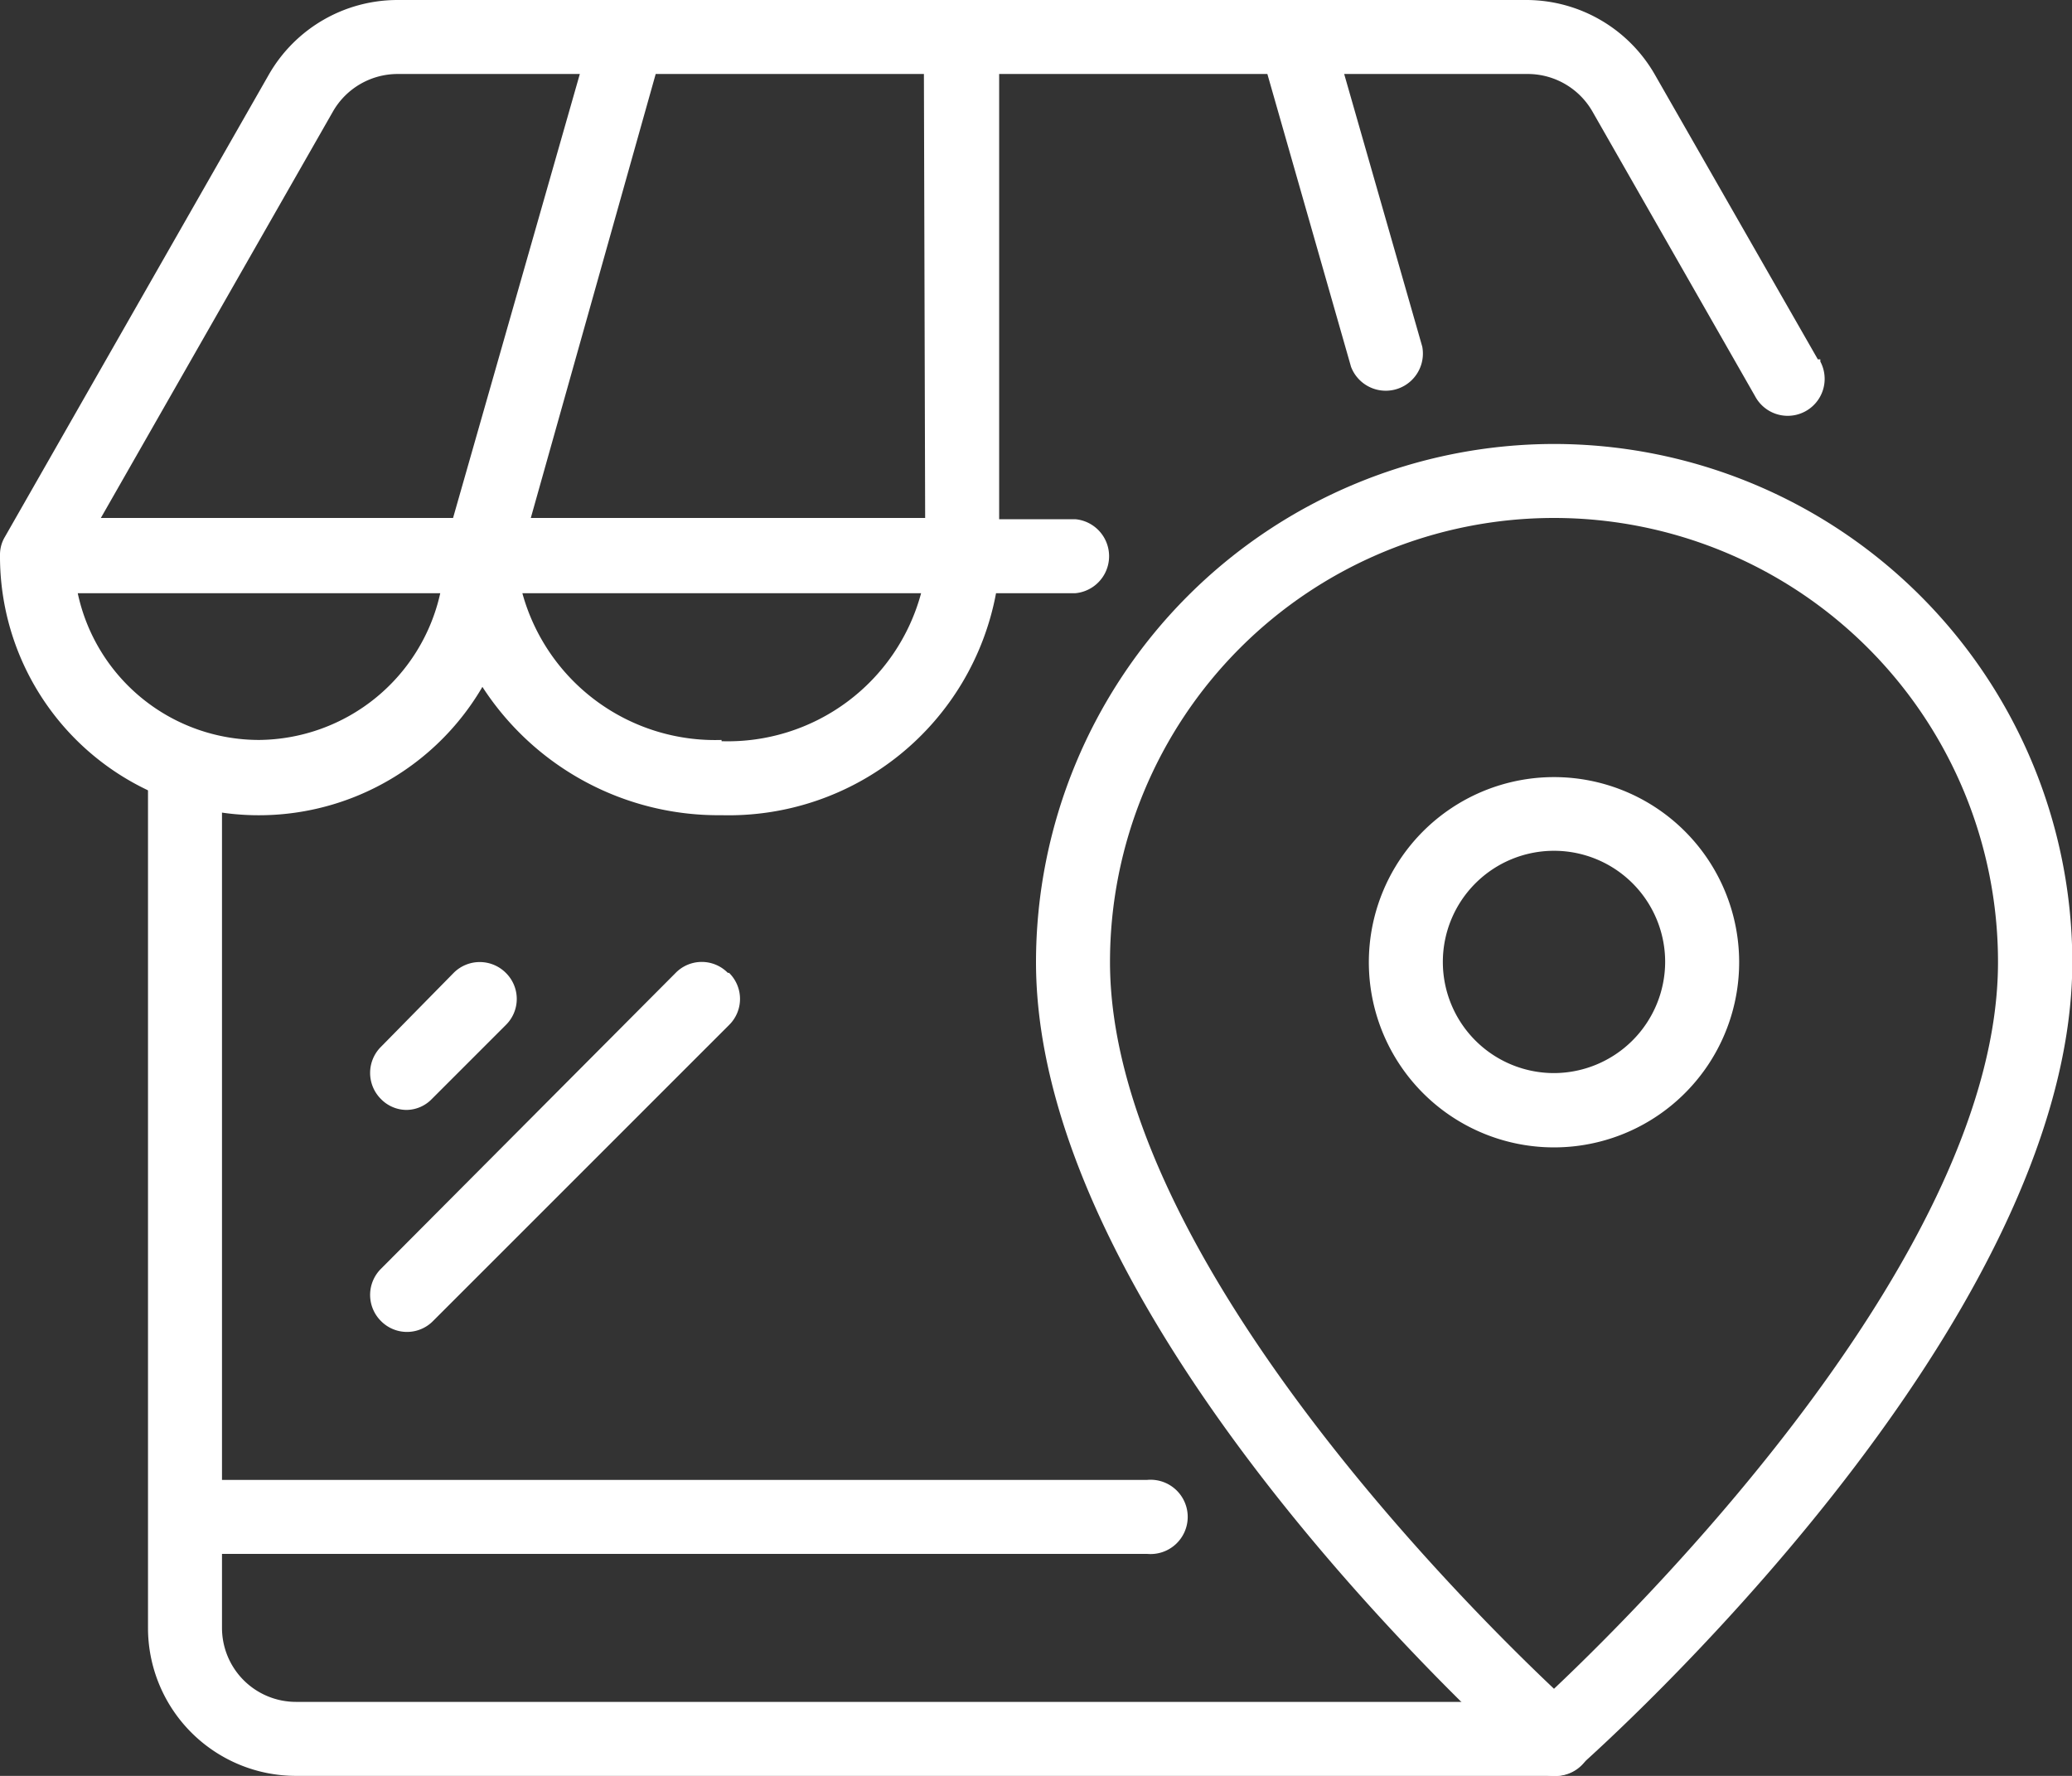
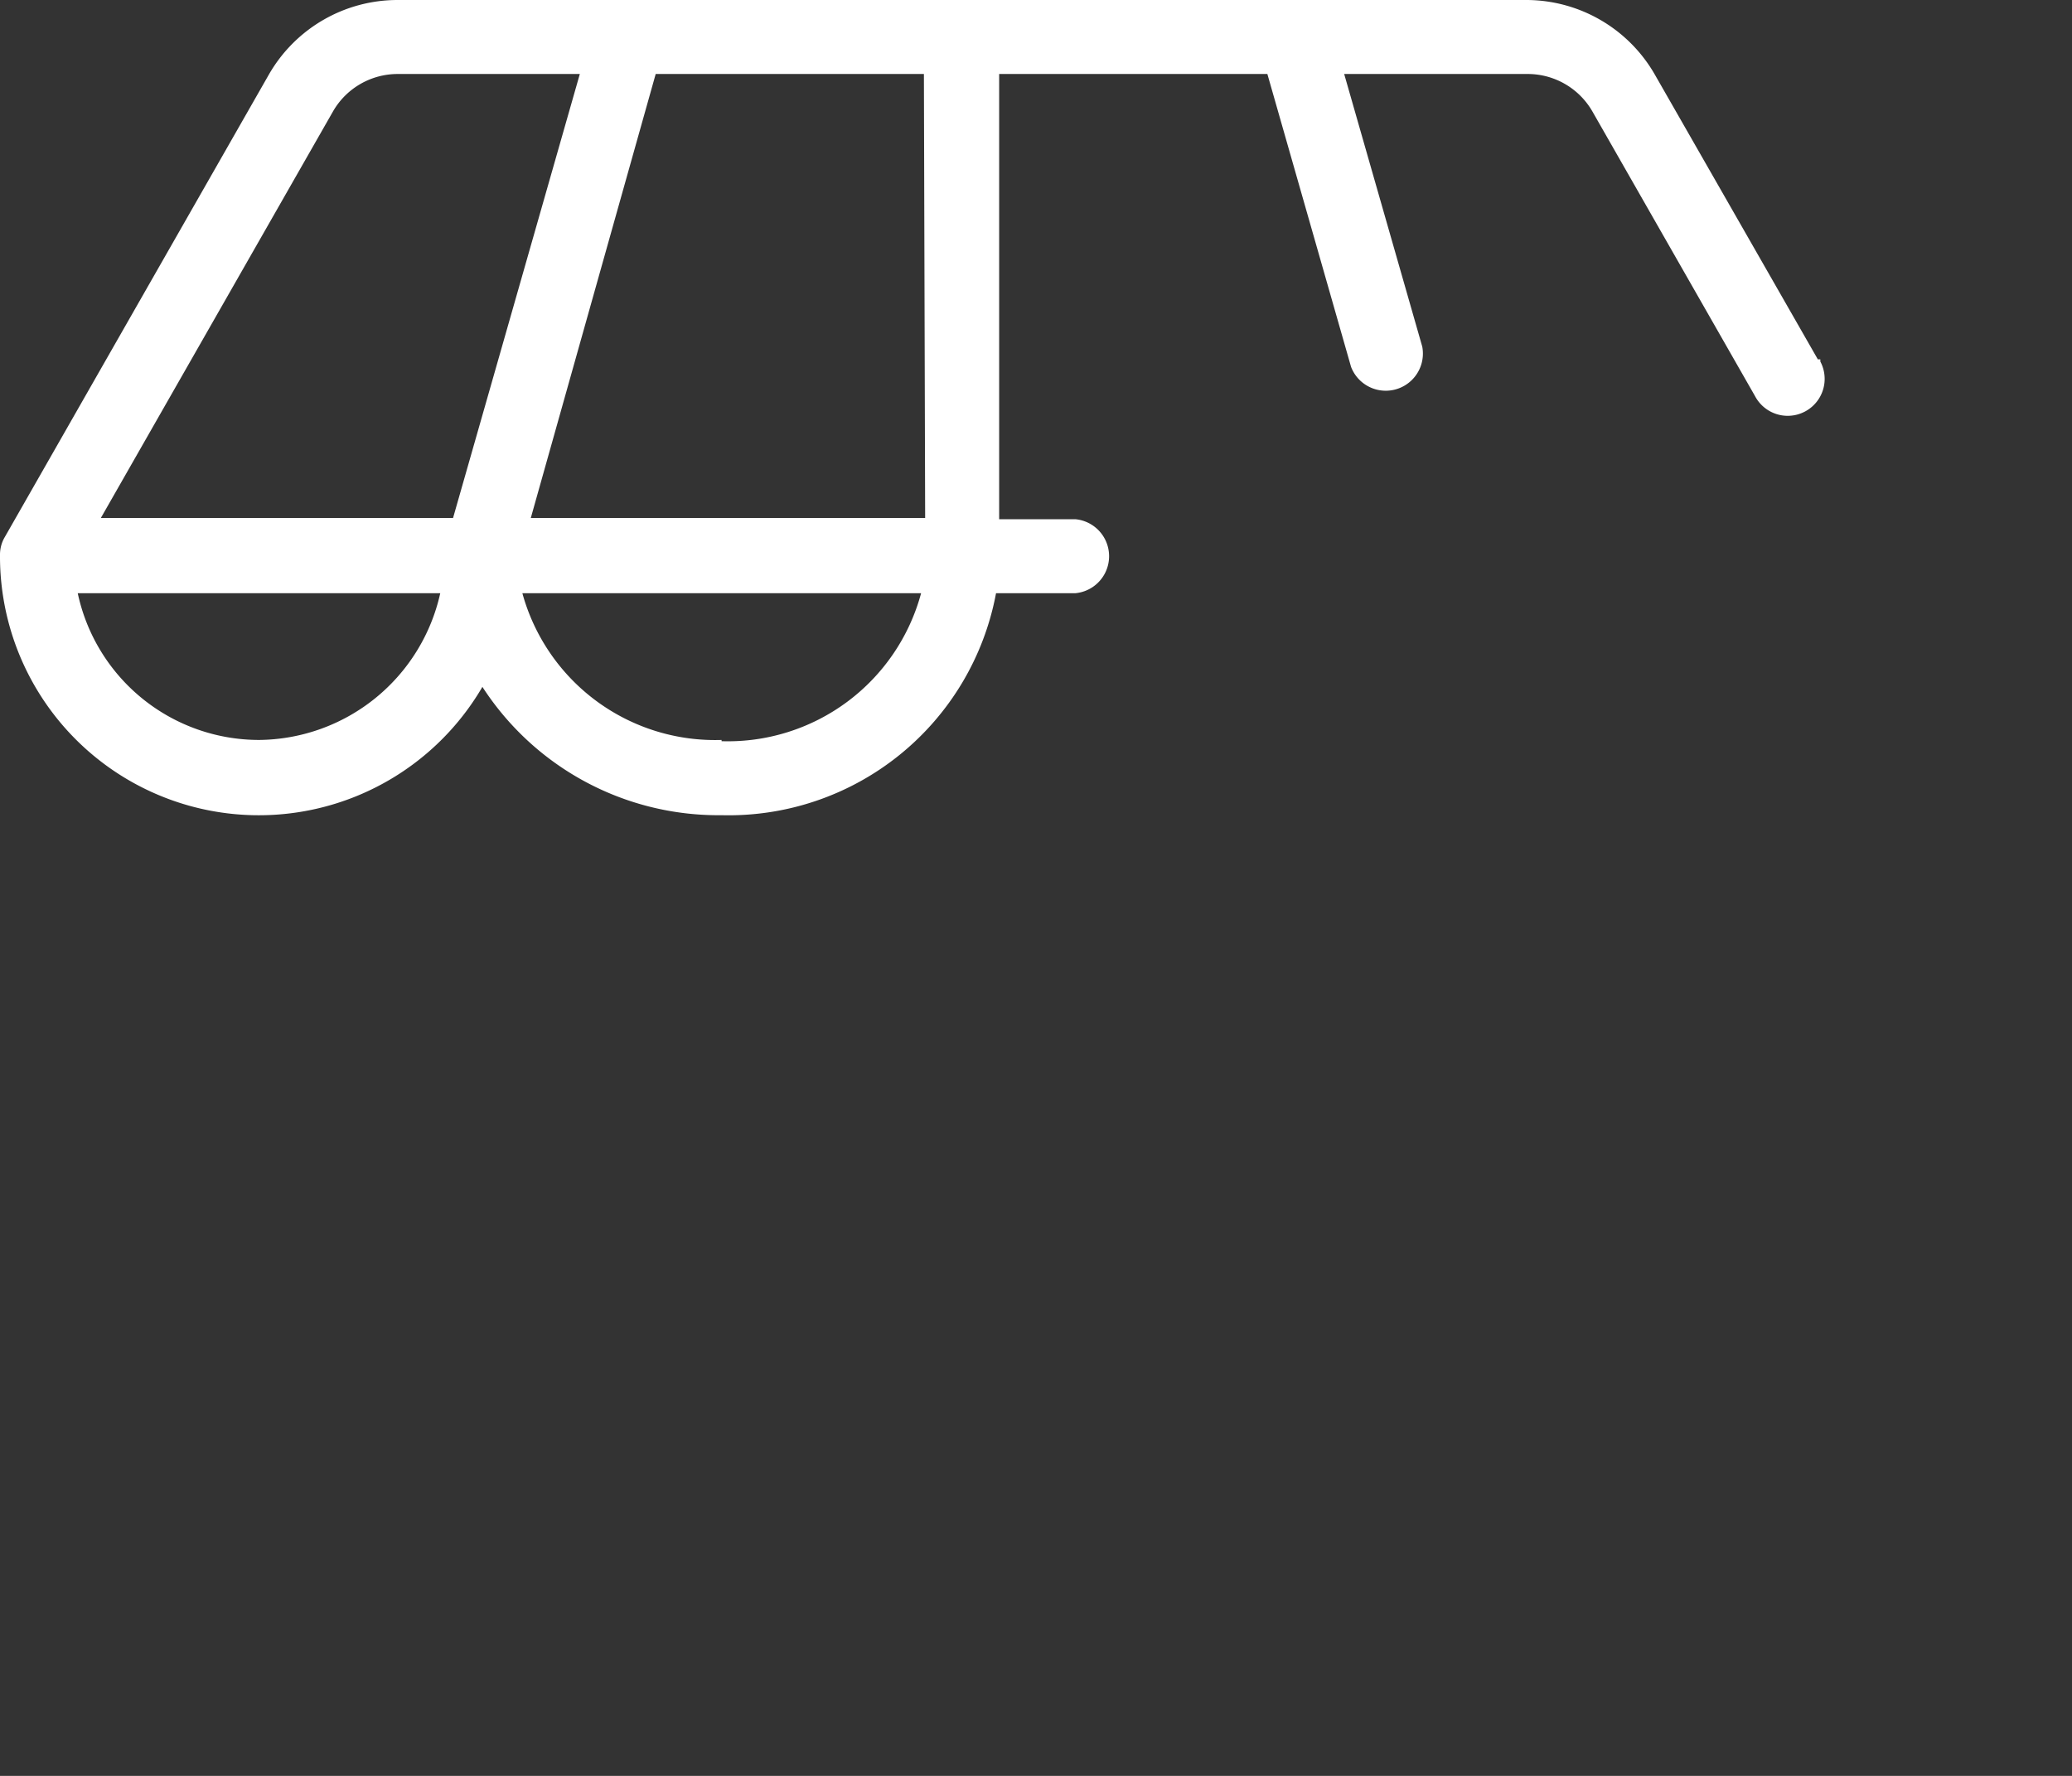
<svg xmlns="http://www.w3.org/2000/svg" viewBox="0 0 66.36 56.88" width="66.36" height="56.88">
  <rect x="0" y="0" width="66.36" height="56.88" fill="#333333" stroke="none" />
-   <path d="M13,35.55a1.14,1.14,0,0,0,.83-.35l2.37-2.37a1.17,1.17,0,0,0,0-1.67,1.18,1.18,0,0,0-1.67,0L12.2,33.53a1.18,1.18,0,0,0,0,1.67,1.15,1.15,0,0,0,.84.35Zm10.31-4.39a1.17,1.17,0,0,0-1.67,0h0L12.2,40.64a1.18,1.18,0,0,0,0,1.67,1.17,1.17,0,0,0,1.67,0l9.48-9.48a1.17,1.17,0,0,0,0-1.67Z" style="fill:#fff" />
-   <path d="M49.77,54.51H9.48a2.37,2.37,0,0,1-2.37-2.37V49.77H36.74a1.19,1.19,0,1,0,0-2.37H7.11V24.47a1.19,1.19,0,0,0-2.37,0h0V52.14a4.74,4.74,0,0,0,4.74,4.74H49.77A1.17,1.17,0,0,0,51,55.7a1.18,1.18,0,0,0-1.18-1.19Z" style="fill:#fff" />
-   <path d="M49.77,14.22A16.61,16.61,0,0,0,33.18,30.81C33.18,42.51,48.34,56,49,56.59a1.2,1.2,0,0,0,1.57,0c.64-.57,15.8-14.08,15.8-25.78A16.61,16.61,0,0,0,49.77,14.22Zm0,39.87C46.68,51.17,35.55,40,35.55,30.81a14.22,14.22,0,0,1,28.44,0C64,40,52.86,51.17,49.77,54.09Zm0-29.2a5.93,5.93,0,1,0,5.93,5.92h0a5.93,5.93,0,0,0-5.93-5.92Zm0,9.48a3.56,3.56,0,1,1,3.56-3.56h0a3.57,3.57,0,0,1-3.56,3.56Z" style="fill:#fff" />
  <path d="M58.22,11.51,53,2.39A4.75,4.75,0,0,0,48.89,0H12.73A4.75,4.75,0,0,0,8.61,2.39L.16,17.19a1.11,1.11,0,0,0-.16.59H0A8.29,8.29,0,0,0,15.45,22a9,9,0,0,0,7.66,4.11A8.71,8.71,0,0,0,31.9,19h2.54a1.19,1.19,0,0,0,0-2.37H32V2.37h8.59l2.68,9.38a1.19,1.19,0,0,0,2.28-.65l-2.5-8.73H48.9A2.39,2.39,0,0,1,51,3.57l5.21,9.12a1.18,1.18,0,1,0,2.09-1.11l0-.07ZM10.67,3.56a2.39,2.39,0,0,1,2.06-1.19h5.84L14.51,16.59H3.23ZM8.3,23.7A5.94,5.94,0,0,1,2.49,19H14.1A6,6,0,0,1,8.3,23.7Zm14.81,0A6.4,6.4,0,0,1,16.73,19H29.5a6.41,6.41,0,0,1-6.39,4.74Zm6.52-7.11H17L21,2.37h8.59Z" style="fill:#fff" />
</svg>